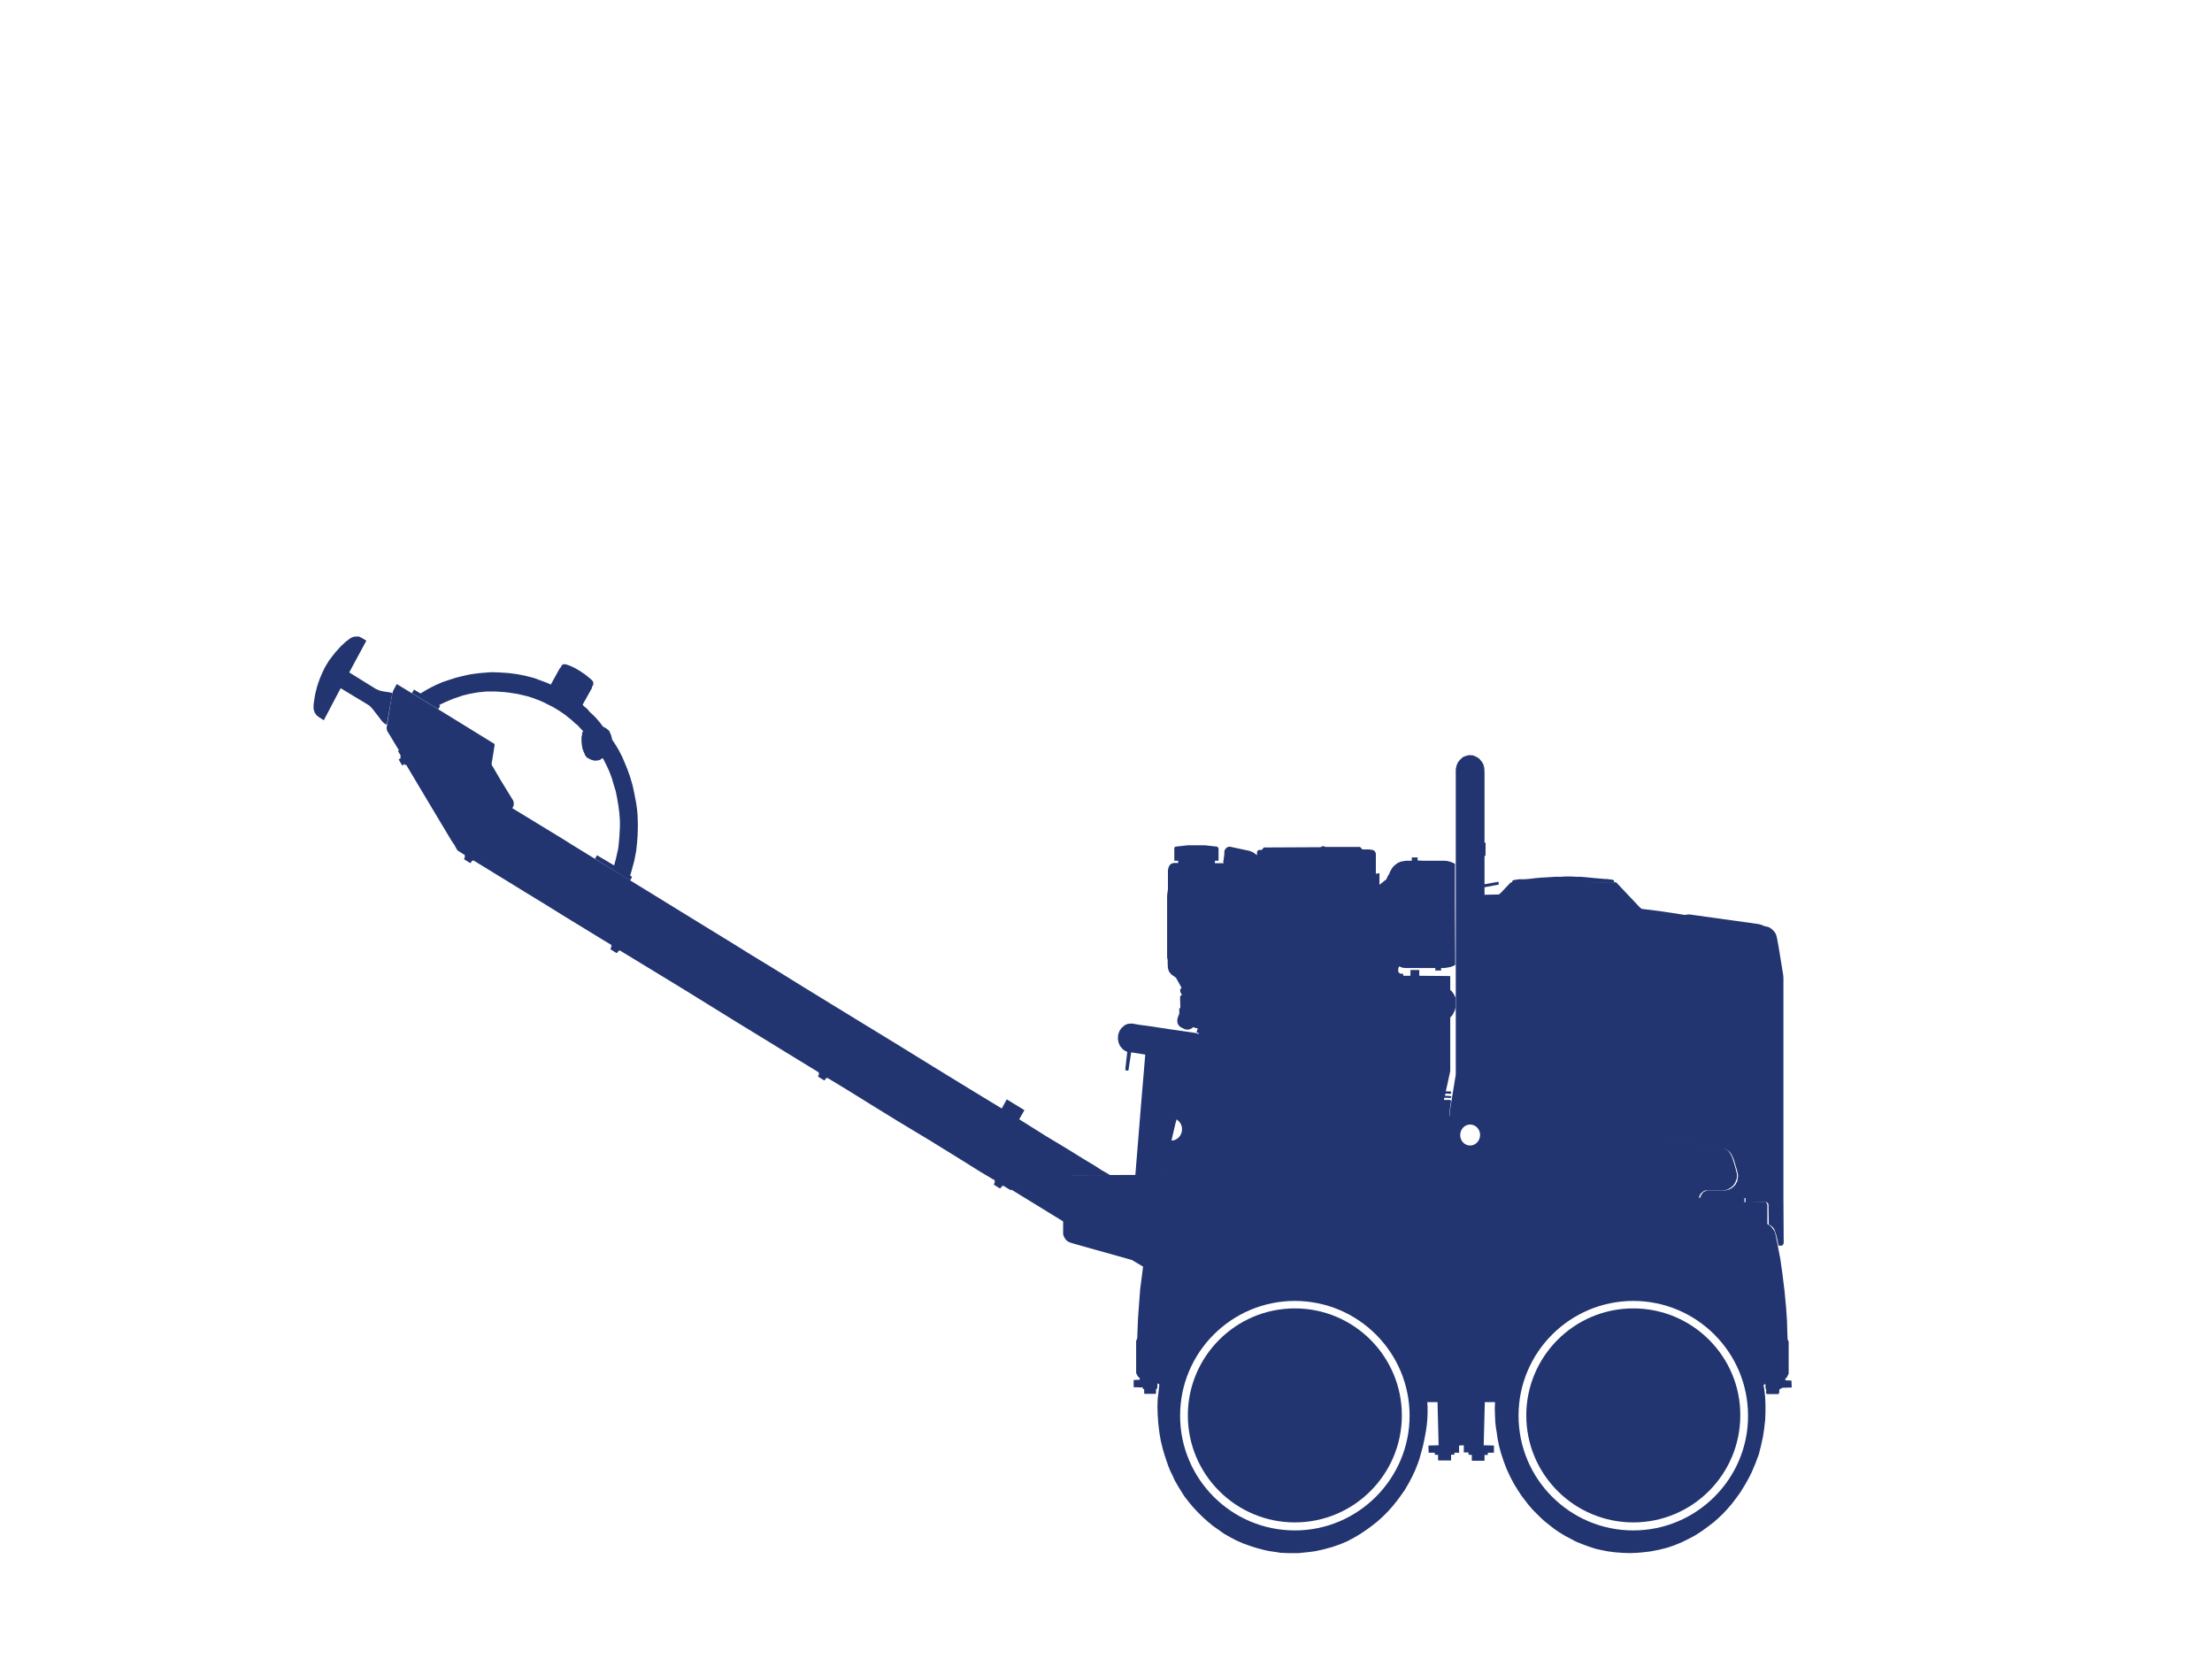
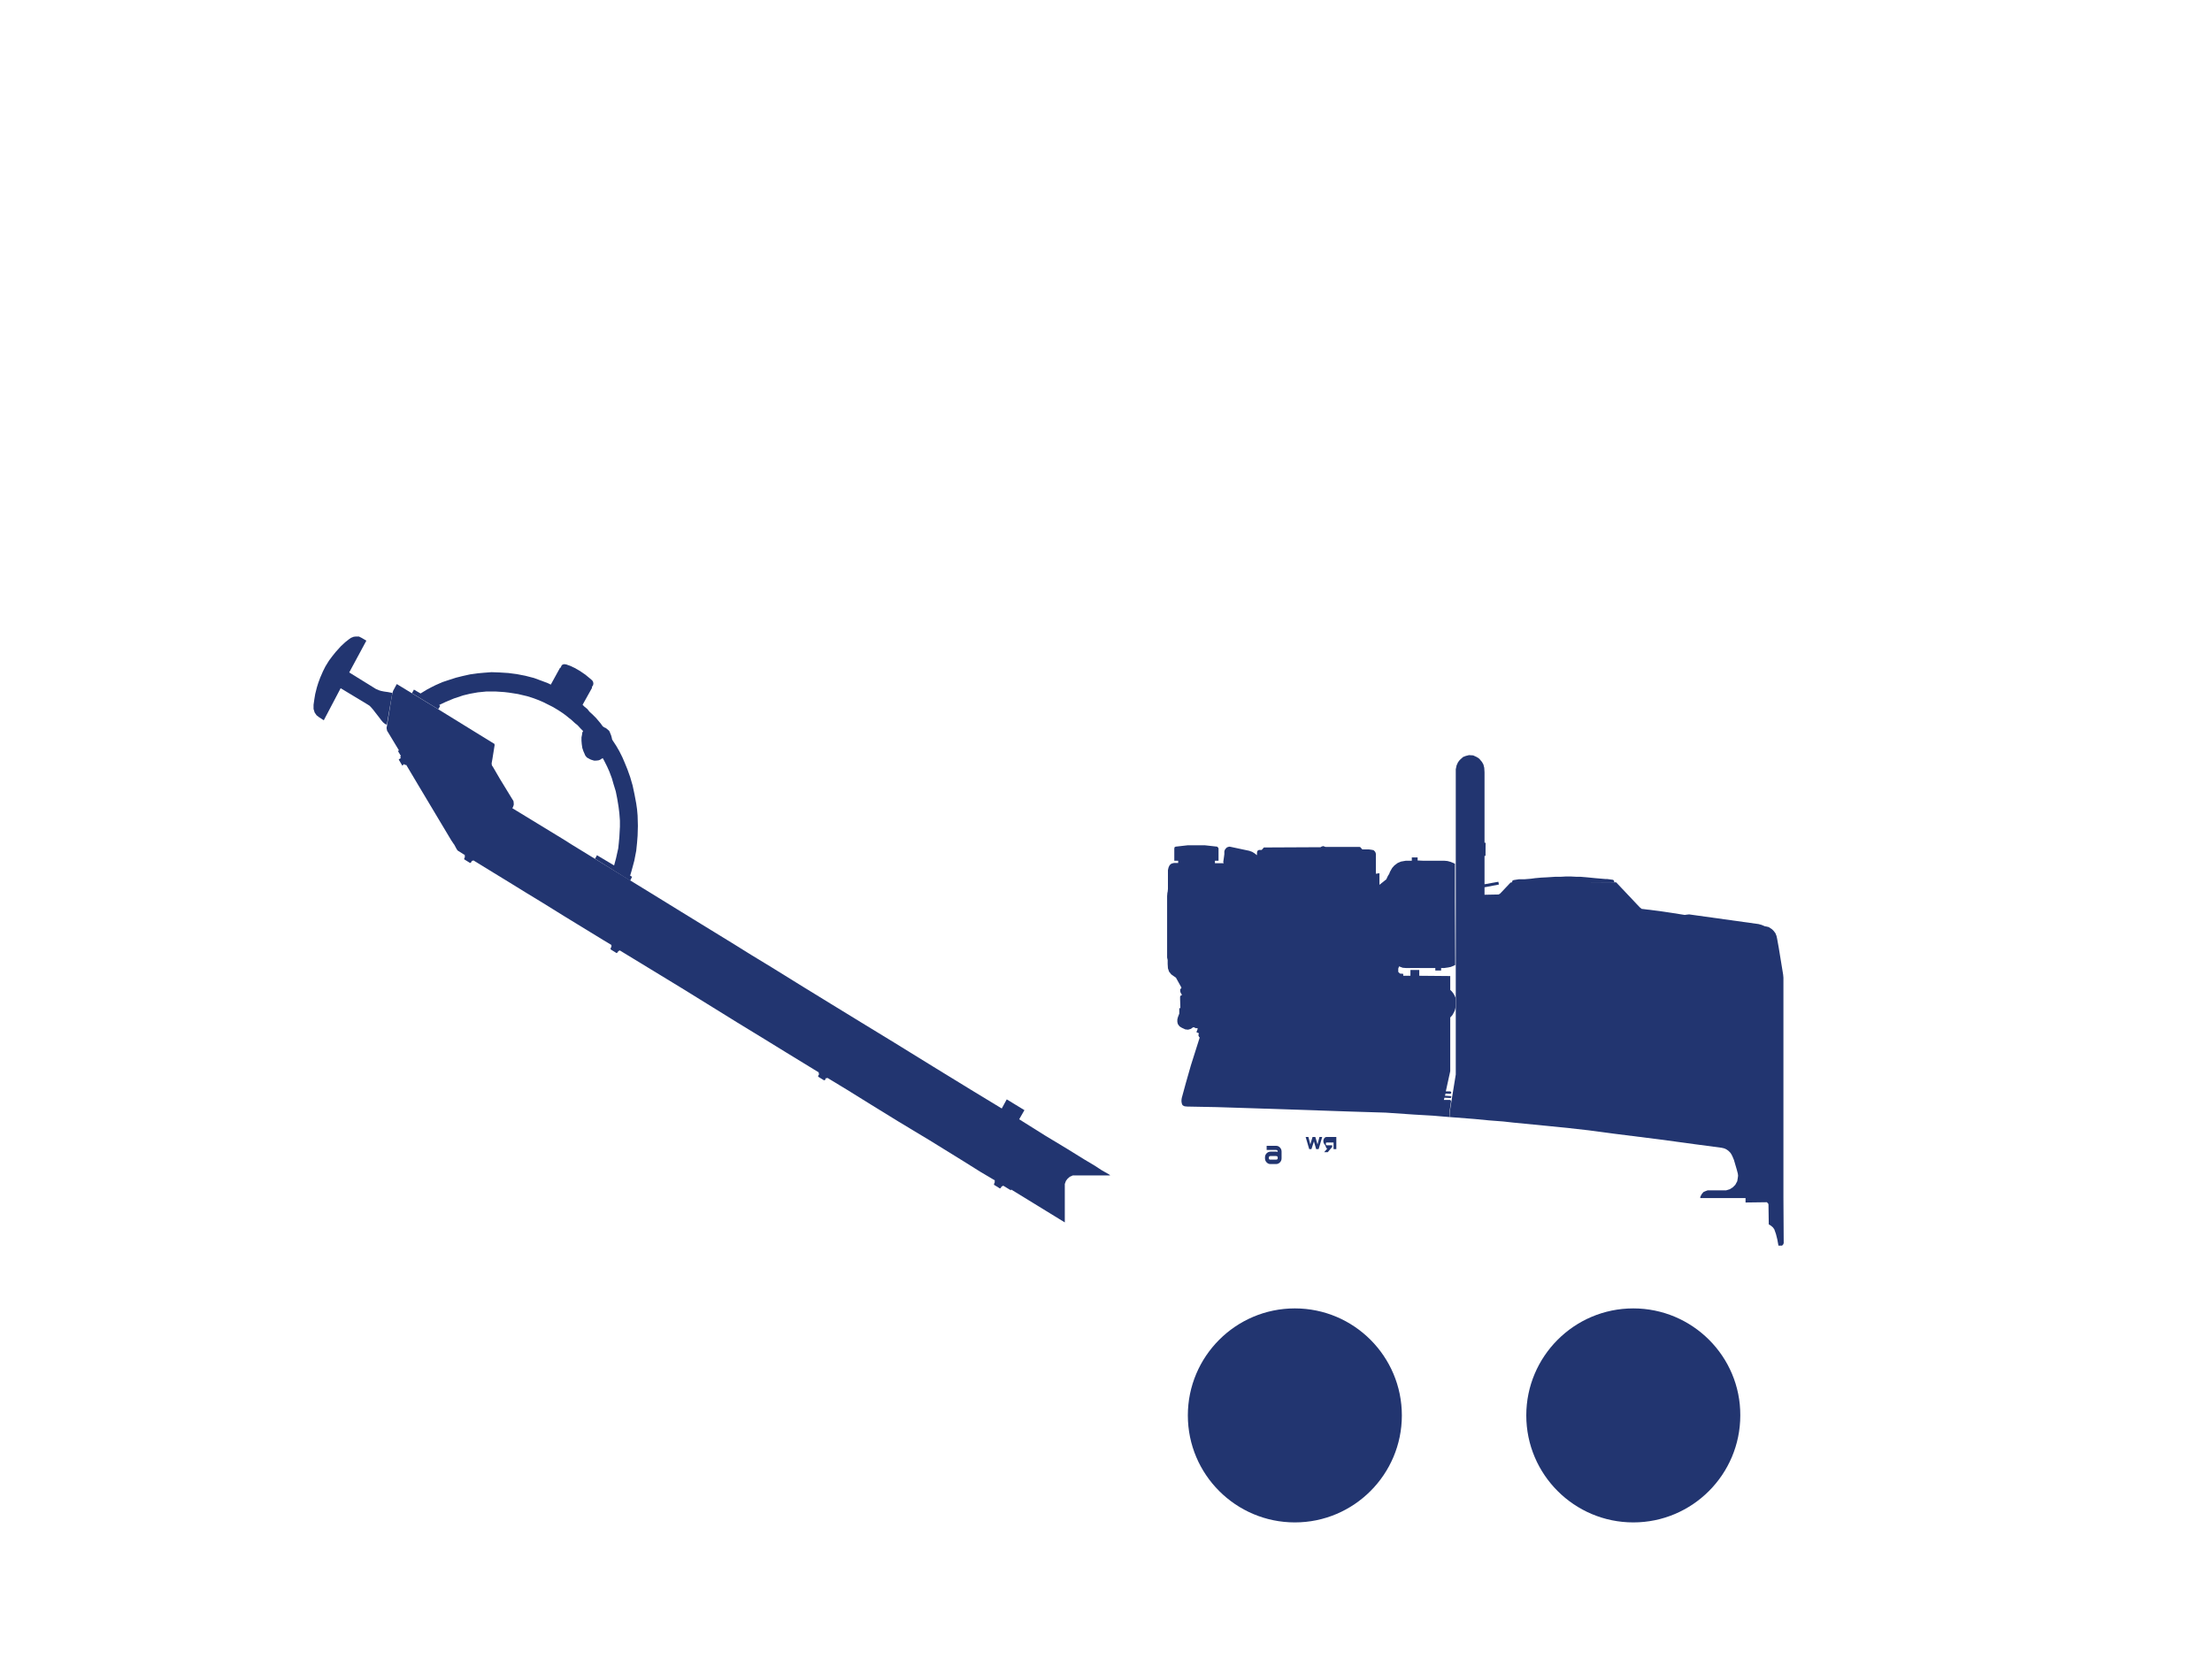
<svg xmlns="http://www.w3.org/2000/svg" version="1.1" id="Layer_1" x="0px" y="0px" viewBox="0 0 800 600" style="enable-background:new 0 0 800 600;" xml:space="preserve">
  <style type="text/css">
	.st0{fill-rule:evenodd;clip-rule:evenodd;fill:#223570;}
	.st1{fill:#223570;}
</style>
  <polygon class="st0" points="524.3,404 524.4,401.6 526.5,388.6 526.5,373.8 526.5,359.3 526.5,348 526.5,311.3 526.5,287.4   526.5,278.2 526.8,276.8 527.3,275.7 527.9,274.9 529.1,273.8 530.1,273.4 531.3,273.1 532.8,273.2 534.1,273.8 535,274.4   536,275.6 536.5,276.5 536.8,277.7 536.9,279.3 536.9,288.6 536.9,304.8 537.3,304.9 537.2,309.5 536.9,309.5 536.9,319.8   541.9,318.9 542.1,319.9 536.9,320.9 536.9,323.6 542,323.5 542.5,323.2 542.9,322.8 546.3,319.2 547.2,319 566.7,319 583.8,319.1   584.5,319.1 593,328.1 593.7,328.7 600.2,329.5 602.9,329.9 604.9,330.2 609.3,330.9 610,330.8 610.9,330.7 612.3,330.9 636,334.2   637.1,334.5 638.3,335 638.9,335.1 639.7,335.3 640.9,336.1 641.5,336.7 642.1,337.5 642.5,338.5 642.7,339.4 643.3,342.7   644.9,352.5 645,353.6 645,356.8 645,366.2 645,383 645,392.4 645,405.8 645,433.2 645.1,449.6 644.9,450.1 644.5,450.5   643.2,450.5 642.8,448.3 642.3,446.3 641.7,444.6 641.2,443.9 640.5,443.3 639.7,442.8 639.6,436.1 639.6,435.7 639.5,435.3   639.3,435.1 639,434.8 631.3,434.9 631.3,433.3 614.9,433.3 615,432.7 615.5,431.8 616.1,431.1 616.8,430.8 617.6,430.5   618.4,430.5 624.3,430.5 625.6,430.1 626.7,429.4 627.6,428.5 628.3,427.2 628.5,426 628.6,425.2 628.5,424.4 628.1,422.9   627.6,421.2 627.1,419.5 626.6,418.3 626.2,417.5 625.8,416.9 625.1,416.2 624.4,415.7 623.5,415.3 622.6,415.1 612.8,413.8   600.3,412.1 583.6,410 574.6,408.8 567.5,408 559.6,407.2 547.3,406 543.7,405.6 538.5,405.2 533.3,404.7 " />
  <path class="st0" d="M565.6,319.1l18.2,0.1v-0.4l-0.1-0.3l-0.3-0.3c0,0-2.1-0.3-2.2-0.3h-0.7l-3.5-0.3l-3-0.3l-2.4-0.2l-1.4,0  l-2-0.1l-2,0l-1.8,0.1h-1.9l-3.1,0.2l-2,0.1l-2.2,0.2l-1.5,0.2l-2.4,0.2l-2,0l-1.9,0.3l-0.4,0.2l-0.1,0.3l0,0.5H565.6z" />
  <path class="st0" d="M501.2,402.4l10.2,0.7l6.9,0.4l3.5,0.3l2.5,0.2l0-2.3l0.5-3.4l-0.1-0.3l-0.3-0.2l-2.2,0l0.2-0.8l1.9,0.1l0.4,0  l0.2-0.3v-0.2l-0.3-0.2l-2-0.1l0.2-0.8l1.7,0.1l0.3-0.2l0.1-0.3l-0.2-0.3l-0.3-0.1l-1.5,0l1.6-7.3v-11.5V368l0.8-0.9l0.8-1.5  l0.2-0.7l0.1-0.5v-3.6l-0.4-0.9l-0.5-0.8l-0.4-0.5l-0.6-0.6l0-5l-11.2-0.1l0-2.1l-3.2,0l0,2.1l-2.6,0v-0.7l-1.2-0.1l-0.6-0.6l0-1.2  l0.3-0.8l0.5,0.2l0.8,0.3l1.2,0.1h10.6l0,0.9l2.1,0l0-0.9l1.1,0l1.4-0.2l1-0.2l1-0.4l0.6-0.3l-0.1-22.9l0-13.7l-0.6-0.3l-1-0.4  l-1.1-0.3c0,0-1.1-0.1-1.1-0.1c0,0-0.7,0-0.7,0l-6.9,0l-2.1-0.1l0-1.1l-2.1,0l0,1.2l-2.2,0l-1.7,0.3l-1.2,0.5l-1.2,0.9l-0.8,0.9  l-0.8,1.4l-0.3,0.8l-0.4,0.6l-0.3,0.6l-0.3,0.7l-2.5,2l0-4.2l-1.3,0.2l0-7.2l-0.1-0.4l-0.2-0.4l-0.5-0.5c0,0-0.3-0.1-0.4-0.1  c0,0-0.6-0.1-0.6-0.1l-0.7-0.1l-2.4,0l-0.7-0.8l-0.3-0.1l-12.3,0l-0.3-0.1l-0.5-0.2l-0.4,0.1l-0.3,0.1l-0.3,0.2l-20.5,0.1l-0.8,0.9  l-0.4,0l-0.5,0l-0.4,0.1l-0.3,0.4l-0.1,0.6l0,0.8l-0.9-0.7l-0.8-0.5l-1.1-0.4l-1.9-0.4l-4.7-1l-0.5-0.1l-0.5,0.1l-0.5,0.2l-0.3,0.3  l-0.4,0.5l-0.2,0.6l0,1l-0.1,0.8l-0.3,2.1l0.2,0.4l-3.2,0l0-0.9l1.3,0l0-4.4l-0.1-0.3l-0.4-0.4l-4.5-0.5l-6.1,0l-4.4,0.5l-0.4,0.2  l-0.1,0.5l0,4.4h1.4l0,0.8l-0.8,0h-0.7l-0.8,0.2l-0.5,0.3l-0.4,0.5l-0.3,0.7l-0.2,0.9l0,6.8l-0.1,1l-0.1,0.4l-0.1,1.2l0,13.1l0,8.3  l0,0.8l0.2,0.9v1.4l0.1,1.6l0.4,1.2l0.8,1l1.7,1.2l2,3.6l-0.2,0.3l-0.3,0.4l0.1,0.9l0.3,0.6l0.3,0.4l-0.5,0.3l-0.2,0.3l0,1l0.1,3.2  l-0.4,0v2l-0.5,1.3l-0.2,0.8v0.9l0.2,0.8l0.6,0.8l0.8,0.5l1.3,0.6l1,0.1l1-0.3l0.7-0.5l0.3-0.1l0.9,0.4l0.2-0.1l0.4,0.2l-0.5,1.3  l0.9,0.4l-0.2,0.7c0,0,0.2,0.5,0.2,0.5c0,0,0.1,0.2,0.1,0.2l0.2,0.1l-3.2,10.1l-1.8,6.3l-1.5,5.5l-0.1,0.7l0,0.7l0.2,0.9l0.3,0.4  l0.6,0.3l0.9,0.1l10.6,0.2l12.7,0.4l24,0.8l11.6,0.4L501.2,402.4z" />
-   <path class="st0" d="M412.7,399.2l-2.1,25.9l10-0.1l0.4,0.1l0.4,0l-0.1-0.8l0-1.3l0.1-0.5l0.7-3.2l2.2-9.5l0.8-3.4l0.7-2.5l0.2-0.8  l0.6-1l0.3-0.4l1.3-1.1l0.5-0.3l0.9-0.2l0-0.2l-0.5,0l-0.5-0.2l-0.3-0.4l-0.2-0.5l-0.1-0.8l-0.1-0.8l1.4-5l1.6-5.6l1.6-5.2l0.9-3.1  l1-3.3l-0.1-0.1l-0.4-0.8l-0.3-0.1l-0.8-0.3l-1-0.2l-9-1.3l-7.9-1.2l-2.4-0.3l-1.8-0.3c0,0-0.9-0.2-1-0.2c0,0-1.2,0-1.2,0  c0,0-0.9,0.2-0.9,0.2l-0.7,0.3l-0.6,0.5l-0.7,0.6l-0.7,1l-0.5,1.4l-0.1,1.5l0.2,1.2l0.5,1.3l1.1,1.3l0.7,0.5l0.9,0.4l-0.7,6.1v0.5  l0.5,0.2l0.6,0l1-6.6l5.1,0.8L412.7,399.2z" />
  <polygon class="st0" points="354.4,423.7 359.8,426.9 359.7,427.3 359.8,427.5 359.5,428.2 359.5,428.5 361.6,429.8 361.9,429.7   362.3,429 362.5,429.1 362.8,428.8 365.6,430.5 365.7,430.2 385.1,442.1 385.1,429.3 385.1,428.2 385.5,427.1 386.1,426.3   386.9,425.6 388,425.1 388.8,425.1 391.3,425.1 401.5,425.1 401.2,424.8 398.4,423.2 395.8,421.5 392.1,419.3 385.8,415.4   378,410.7 368.6,404.8 370.5,401.5 364.1,397.6 362.3,400.9 351.1,394.1 337.4,385.7 323.3,377 311.5,369.8 300.4,363 290.3,356.8   279,349.8 271.6,345.3 265.5,341.5 253.6,334.2 246.6,329.9 235.4,323 227.9,318.4 207,305.6 204,303.7 185.3,292.3 185.6,291.7   185.8,291.1 185.8,290.5 185.7,289.7 185.2,288.9 184.1,287.1 180.8,281.7 178.3,277.4 177.9,276.8 177.8,276.1 178.1,274.4   178.9,269.4 178.8,269.3 178.9,269.1 171.6,264.6 158.3,256.4 143.5,247.4 142.2,249.8 142,250.4 141.7,251.7 140,262.2   139.8,263.3 140,264.3 140.5,265.1 144.3,271.4 143.9,271.6 145,273.4 144.7,273.7 145,274.1 144.2,274.7 145.5,276.9 146.2,276.3   146.5,276.7 146.9,276.6 151.3,284 156.8,293.2 163.2,303.9 164,305.1 164.3,305.5 165.1,307 165.5,307.6 168.2,309.3 168,309.5   168.2,309.8 167.9,310.4 167.9,310.8 170,312.1 170.3,312 170.7,311.3 171,311.4 171.1,311.1 178.6,315.7 185.3,319.8 190,322.7   196.4,326.6 204.3,331.5 218.2,340 221.2,341.8 221,342.1 221.2,342.3 220.8,343 220.9,343.4 223,344.7 223.3,344.5 223.7,343.9   224,343.9 224.1,343.7 235.6,350.7 246.6,357.4 257.6,364.2 266.8,369.9 276.3,375.7 284.1,380.5 296.2,387.9 296,388.1   296.1,388.3 296.3,388.4 295.9,389.1 295.9,389.4 298,390.7 298.4,390.6 298.7,389.9 299,390 299.2,389.8 306.3,394.1 315,399.5   324.9,405.6 336.2,412.4 348.5,420 " />
  <path class="st0" d="M222.1,313l-6.2-3.7l-0.7,1.3l12.7,7.9l0.7-1.4l-0.7-0.4l0.5-1.7l1-3.7l0.7-3.6l0.3-2.9l0.2-2.6l0.1-3.5  l-0.1-3.7l-0.2-2.3l-0.3-2.1l-0.6-3.2l-0.7-3.3l-0.9-3.1l-1-2.8l-0.9-2.2l-0.9-2.1l-1.1-2.2l-1.1-1.9l-1.5-2.3l-0.2-0.9l-0.2-0.7  l-0.3-0.7l-0.1-0.3l-0.3-0.6l-0.7-0.6l-0.5-0.4l-0.5-0.2l-0.6-0.4l-0.8-1.1l-1.6-1.9l-1.3-1.3l-1.1-1l-0.8-1l-1-0.8l-0.7-0.7  l3.4-6.1v-0.4l0.4-0.6l0.1-0.6l-0.1-0.6l-0.3-0.5l-0.8-0.7l-1.7-1.4l-1.9-1.3l-1.9-1.1l-1.7-0.8l-0.6-0.2c0,0-0.8-0.3-0.8-0.3  c-0.1,0-0.8-0.1-0.8-0.1l-0.6,0.2l-0.3,0.3l-0.3,0.7l-0.3,0.2l-3.3,6l-1-0.5l-2.1-0.8l-3-1.1l-3.1-0.8l-3.1-0.6l-3.1-0.4l-3.2-0.2  l-2.8-0.1l-2.7,0.2l-2.2,0.2l-2.9,0.4l-2.7,0.6l-2.4,0.6l-2.8,0.9l-2.1,0.7l-2.5,1.1l-1.4,0.7l-1.7,0.9l-2.3,1.4l-2.4-1.4l-0.7,1.3  l9.5,5.8l0.7-1.2l-0.4-0.3l0.6-0.3l1.9-0.9l2.9-1.2l3.3-1.1l2.5-0.6l2.8-0.5l3-0.3l3.6,0l3,0.2l1.7,0.2l3.2,0.5l1.7,0.4l1.7,0.4  l2.2,0.7l1.6,0.6l1.9,0.8l2,1l1.4,0.7l1.2,0.7l1.3,0.8l1.2,0.8l1.1,0.8l1.1,0.9l0.9,0.7l1.3,1.2l1,0.8l1.1,1.2l0.9,0.9l-0.3,0.5  l-0.1,0.8l-0.2,1v1.2l0.1,1.2l0.2,1.4l0.4,1.2l0.4,0.9l0.3,0.7l0.6,0.7l0.4,0.2l0.7,0.4l0.5,0.2l1,0.3l0.5,0l1-0.1l0.6-0.2l0.6-0.4  l0.4-0.2l0.6,1.1l1,2l0.8,1.8l0.9,2.4l0.6,2.1l0.8,2.6l0.5,2.5l0.5,3l0.3,2.4l0.2,2.7l0,2.2l-0.1,1.8l-0.1,1.9l-0.2,2.2l-0.2,1.9  l-0.4,1.8l-0.4,1.8L222.1,313z" />
  <path class="st0" d="M123.2,248.9l9.6,5.8l0.8,0.5l0.6,0.6l0.7,0.8l1,1.3l1.1,1.4l0.9,1.2l0.6,0.7l0.7,0.6l0.7,0.3l2-11.5l-1.6-0.3  l-1.4-0.2c0,0-1-0.2-1-0.2c-0.1,0-0.7-0.2-0.7-0.2l-1.2-0.5l-9.7-6l6.2-11.5l-1.7-1l-1-0.5l-1.1,0l-0.8,0.1l-1,0.4l-0.7,0.5  l-1.4,1.1l-1.5,1.4l-1.9,2.1l-1.2,1.5l-1.2,1.6l-1.3,2.1l-0.9,1.8l-1,2.3l-0.7,1.9l-0.5,1.6l-0.6,2.4l-0.3,1.8l-0.3,2.1v1.5l0.4,1.3  l0.7,1l0.9,0.7l1.7,1.1L123.2,248.9z" />
  <polygon class="st1" points="537.2,304.8 536.9,304.8 536.8,309.5 537.2,309.5 " />
  <path class="st1" d="M457.5,418.6c0-0.6,0.2-1.1,0.6-1.5c0.4-0.4,0.9-0.6,1.4-0.6h2c0.2,0,0.4,0,0.6,0.1v-0.1c0-0.4-0.2-0.6-0.6-0.6  h-3.4v-1.5h3.4c0.6,0,1,0.2,1.4,0.6c0.4,0.4,0.6,0.9,0.6,1.5v2.4c0,0.6-0.2,1.1-0.6,1.5c-0.4,0.4-0.9,0.6-1.4,0.6h-2  c-0.6,0-1-0.2-1.4-0.6c-0.4-0.4-0.6-0.9-0.6-1.5V418.6z M458.9,418.9c0,0.4,0.2,0.5,0.6,0.5h2c0.4,0,0.6-0.2,0.6-0.5v-0.3  c0-0.3-0.2-0.5-0.6-0.5h-2c-0.4,0-0.6,0.2-0.6,0.5V418.9" />
-   <path class="st1" d="M484.3,415.6h1v-1.4h2.6v-1h-2.6v-0.6c0-0.2,0.1-0.3,0.2-0.3h2.7c0.1,0,0.2,0.1,0.2,0.3v3h1v-3  c0-0.4-0.1-0.7-0.3-1c-0.2-0.3-0.5-0.4-0.8-0.4h-2.7c-0.3,0-0.6,0.1-0.8,0.4c-0.2,0.3-0.3,0.6-0.3,1V415.6z" />
-   <path class="st1" d="M478.9,413.7c-0.2-0.3-0.3-0.6-0.3-1c0-0.4,0.1-0.7,0.3-1c0.2-0.3,0.5-0.5,0.9-0.5h3.5v4.4h-1v-1.7V413v-0.7  h-2.5c-0.2,0-0.3,0.2-0.3,0.5c0,0.3,0.1,0.5,0.3,0.5h2v0.6l-1.6,1.9h-1.3l1.2-1.4h-0.4C479.4,414.2,479.1,414,478.9,413.7" />
+   <path class="st1" d="M478.9,413.7c-0.2-0.3-0.3-0.6-0.3-1c0-0.4,0.1-0.7,0.3-1c0.2-0.3,0.5-0.5,0.9-0.5h3.5v4.4h-1v-1.7v-0.7  h-2.5c-0.2,0-0.3,0.2-0.3,0.5c0,0.3,0.1,0.5,0.3,0.5h2v0.6l-1.6,1.9h-1.3l1.2-1.4h-0.4C479.4,414.2,479.1,414,478.9,413.7" />
  <polygon class="st1" points="473.9,413.9 473.2,411.2 472.2,411.2 473.5,415.6 474.3,415.6 475.2,412.8 476,415.6 476.9,415.6   478.2,411.2 477.2,411.2 476.5,413.9 475.7,411.2 474.7,411.2 " />
  <g>
-     <path class="st0" d="M644.7,501.9l3.3-0.1l-0.1-2.5l-2.2-0.1l0-0.6l0.5-0.4l0.3-0.6l0.3-0.6l0.1-0.2l0-11.5l-0.2-0.5l-0.2-0.5   l-0.1-2.6l-0.1-3.9l-0.3-4.5l-0.6-6.4l-0.8-6.5l-0.7-4.9l-1.1-5.8l-0.6-3l-0.3-1.1l-0.4-0.7l-0.6-0.8l-0.4-0.5l-0.6-0.5l-0.7-0.4   l0-6.2l0-0.7l-0.2-0.6l-0.4-0.4h-0.6l-7.1,0l0-1.6l-1.7,0l-14.7,0l0-0.3l0.2-0.5l0.3-0.6l0.5-0.5l0.5-0.4l0.6-0.3l0.9-0.1l5.7,0   l1.4-0.2l1.4-0.8l0.9-0.8l0.6-0.9l0.5-1.2l0.2-0.8l0-1.1l-0.3-1.3l-0.4-1.5l-0.5-1.7l-0.5-1.5l-0.5-1.1l-0.5-0.8l-0.6-0.7l-0.5-0.4   l-1-0.6l-1.3-0.3l-5.4-0.7l-19.8-2.7l-15.4-2l-5.8-0.8l-16.3-1.8l-27.8-2.6l-7.9-0.6l-4.6-0.3l-6.7-0.5l-7.3-0.5l-8.1-0.5l-7.9-0.4   l-10.6-0.4l-14-0.5l-11.5-0.3l-11.7-0.4l-9-0.2l-2.1-0.1l-0.7,0.2l-0.6,0.1l-0.8,0.3l-0.5,0.3l-0.9,0.8l-0.6,0.8l-0.5,1l-0.4,1.7   c1.3,0.6,2.3,2,2.3,3.7c0,2.2-1.7,4.1-3.8,4.1c-0.1,0-0.3-0.1-0.4-0.1l-0.4,1.8l-1.4,6.3l-0.4,1.8l-0.1,0.9l0,0.5l0.1,0.7l0.1,0.6   l-0.4-0.1l-0.7,0l-1.3,0l-28.1,0.1h-1.5l-1.6,0l-0.7,0.2l-0.9,0.5l-0.6,0.6l-0.5,0.9l-0.3,1l-0.1,0.8v16.4l0,0.9l0.2,0.8l0.4,0.7   l0.4,0.6l0.7,0.6l0.9,0.4l1.6,0.5l20.7,5.8l4,2.4l-0.5,4l-0.5,3.8l-0.3,3.7l-0.3,4.1l-0.2,2.7l-0.1,2.1l-0.1,2.7l-0.1,2.8l-0.3,0.7   l-0.1,0.4l0,11.6l0.1,0l0.1,0.3l0.3,0.6l0.4,0.5l0.4,0.3v0.6l-2.2,0.1l0,2.6l3.3,0.1l0.1,0.6h0.4l0,1.3l0.1,0.4h4.1l0.1-0.5l0-1.2   l0.4-0.1l0-0.5l0.1-0.1l0-1.4l0.7,0.4l-0.1,0.9l-0.2,1.8l-0.3,2.5l-0.1,2.7l0.1,3.1l0.2,3l0.4,3.4l0.5,2.9l0.7,2.9l0.7,2.4l0.7,2.1   l0.7,2l0.7,1.7l0.8,1.6l0.7,1.6l1.5,2.6l1,1.6l1,1.6l1.7,2.2l1.5,1.8l1.6,1.7l1.8,1.8l1.9,1.7l1.8,1.5l2,1.4l2.1,1.5l2.3,1.3   l2.1,1.1l2.5,1.1l2.5,0.9l2.5,0.8l2.7,0.7l1.9,0.4l2.1,0.3l1.9,0.3l2.6,0.1l2.2,0l1.7,0l1.9-0.2l2-0.2l2.1-0.3l2.8-0.6l3.3-0.9   l2.9-1l2.6-1.1l2.8-1.5l2.3-1.4l1.9-1.3l1.9-1.4l1.8-1.4l2-1.8l2-2l1.6-1.8l1.7-2.1l1.4-1.9l1.4-2l1.5-2.6l1.1-2.1l1-2.1l1-2.5   l0.6-1.7l0.7-2.5l0.6-2.2l0.5-2.3l0.6-3.2l0.3-2.1l0.2-2.1l0.1-2.3l0-2.3l-0.1-1.7h3.7l0.4,15.6l-3.7,0.1l0.1,2.6l2.2,0l0,0.7   l1.2,0.1v1.8l0.1,0.2l4.6,0l0-2.1l1.2,0l0-0.7l1.7,0v-2.6l1.7-0.1l0,2.6l1.7,0l0,0.8l1.2,0.1l0,2.1l4.6,0l0-2.1l1.2,0l0-0.8l2.2,0   v-2.6l-3.7-0.1l0.4-15.6h3.7l-0.1,2.3l0.1,2.8l0.1,2.2l0.2,1.8l0.3,1.8l0.3,2.2l0.6,2.9l0.7,2.6l0.9,2.7l1.1,2.9l1.2,2.6l1.3,2.5   l1.4,2.3l1.5,2.3l2.3,3l1.7,2l2.3,2.3l1.8,1.7l2,1.6l1.8,1.4l1.6,1.1l2.3,1.4l2.1,1.1l1.9,1l2.5,1l2.2,0.8l2.5,0.8l2.3,0.5l2.1,0.4   l2.3,0.3l2.6,0.2l2.8,0.1l2.7-0.1l2.2-0.2l2.6-0.3l3.1-0.6l2.8-0.7l2.7-0.9l2.9-1.2l2.4-1.2l2.1-1.1l2.5-1.6l2.2-1.6l2.1-1.6   l1.6-1.4l1.8-1.7l1.4-1.5l1.9-2.2l1.6-2.1l1.5-2.1l1.6-2.6l1.4-2.5l1.1-2.2l1.3-3.1l1.2-3.2l0.8-3.2l0.7-3.2l0.4-2.6l0.4-3.4   l0.1-2.8l0-2.7l-0.1-2.7l-0.3-2.8l-0.3-1.7l0.7-0.4v1.4l0.1,0.1l0,0.5l0.2,0l-0.1,1.3l0.4,0.4l4.1,0l0.3-0.6l0-1l0.2-0.2   L644.7,501.9z M468.3,553.5c-22.9,0-41.5-18.6-41.5-41.5c0-22.9,18.6-41.5,41.5-41.5c22.9,0,41.5,18.6,41.5,41.5   C509.8,534.8,491.2,553.5,468.3,553.5z M531.7,414.3c-2,0-3.6-1.7-3.6-3.8c0-2.1,1.6-3.8,3.6-3.8c2,0,3.6,1.7,3.6,3.8   C535.3,412.6,533.6,414.3,531.7,414.3z M590.7,553.5c-22.9,0-41.5-18.6-41.5-41.5c0-22.9,18.6-41.5,41.5-41.5   c22.9,0,41.5,18.6,41.5,41.5C632.3,534.8,613.6,553.5,590.7,553.5z" />
    <path class="st0" d="M468.3,473.2c-21.4,0-38.7,17.4-38.7,38.7c0,21.4,17.4,38.7,38.7,38.7c21.4,0,38.7-17.4,38.7-38.7   C507,490.6,489.7,473.2,468.3,473.2z" />
    <path class="st0" d="M590.7,473.2c-21.4,0-38.7,17.4-38.7,38.7c0,21.4,17.4,38.7,38.7,38.7c21.4,0,38.7-17.4,38.7-38.7   C629.5,490.6,612.1,473.2,590.7,473.2z" />
  </g>
</svg>